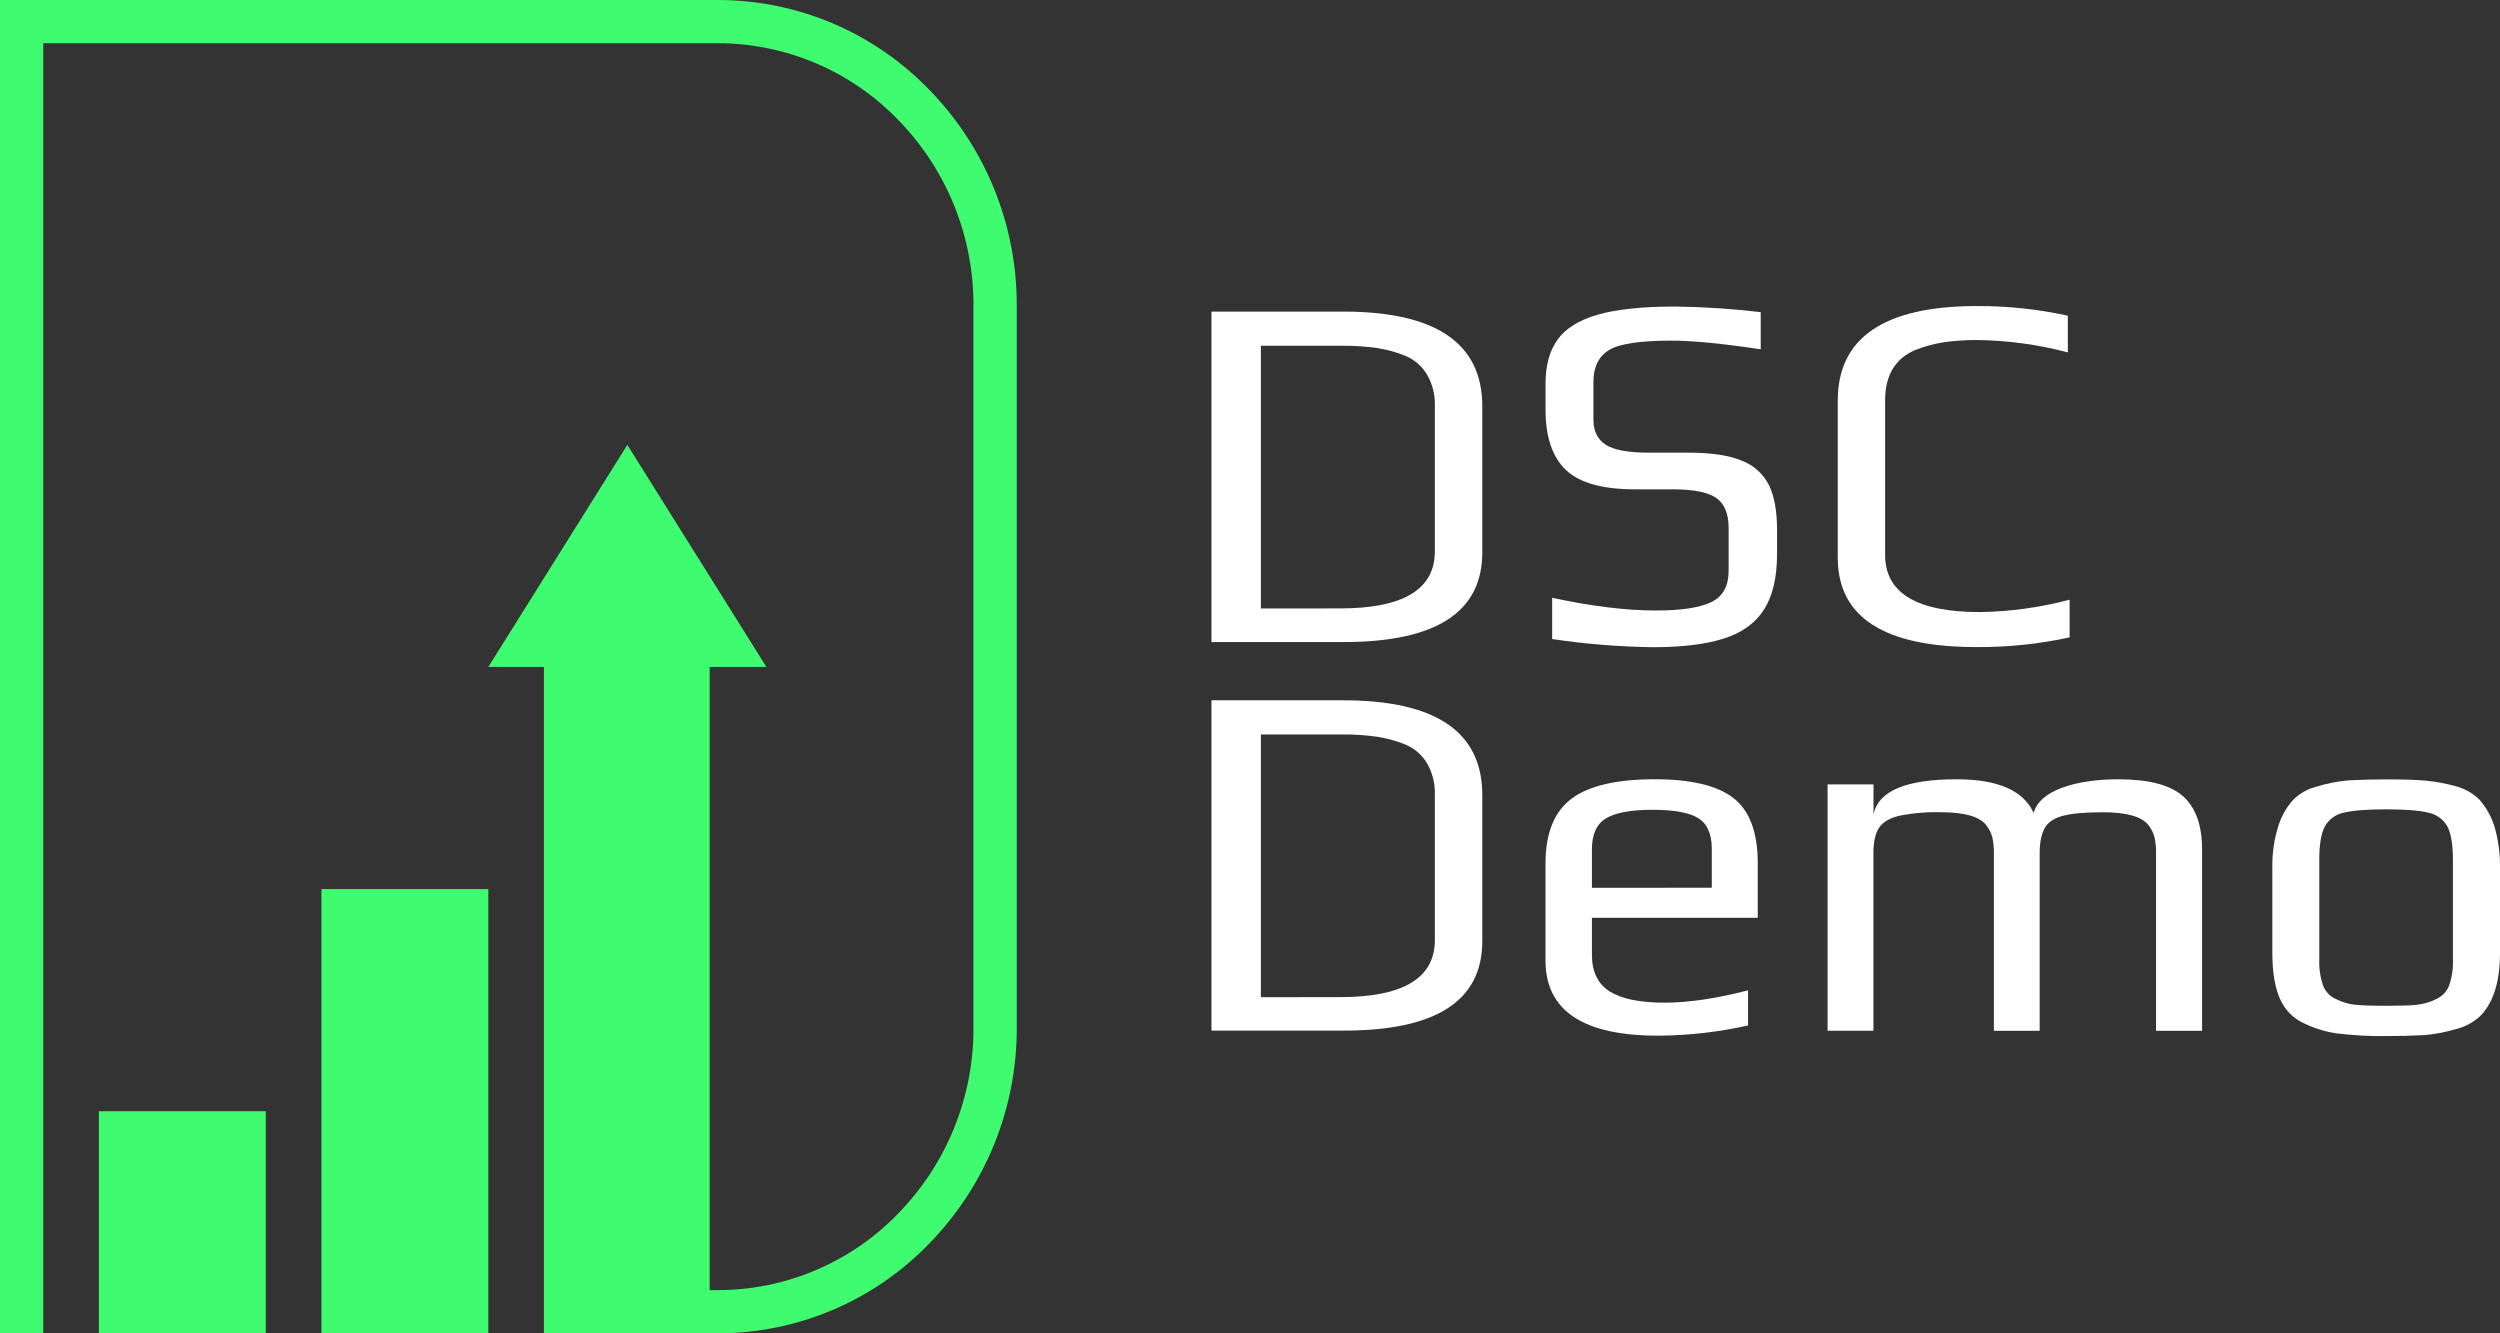
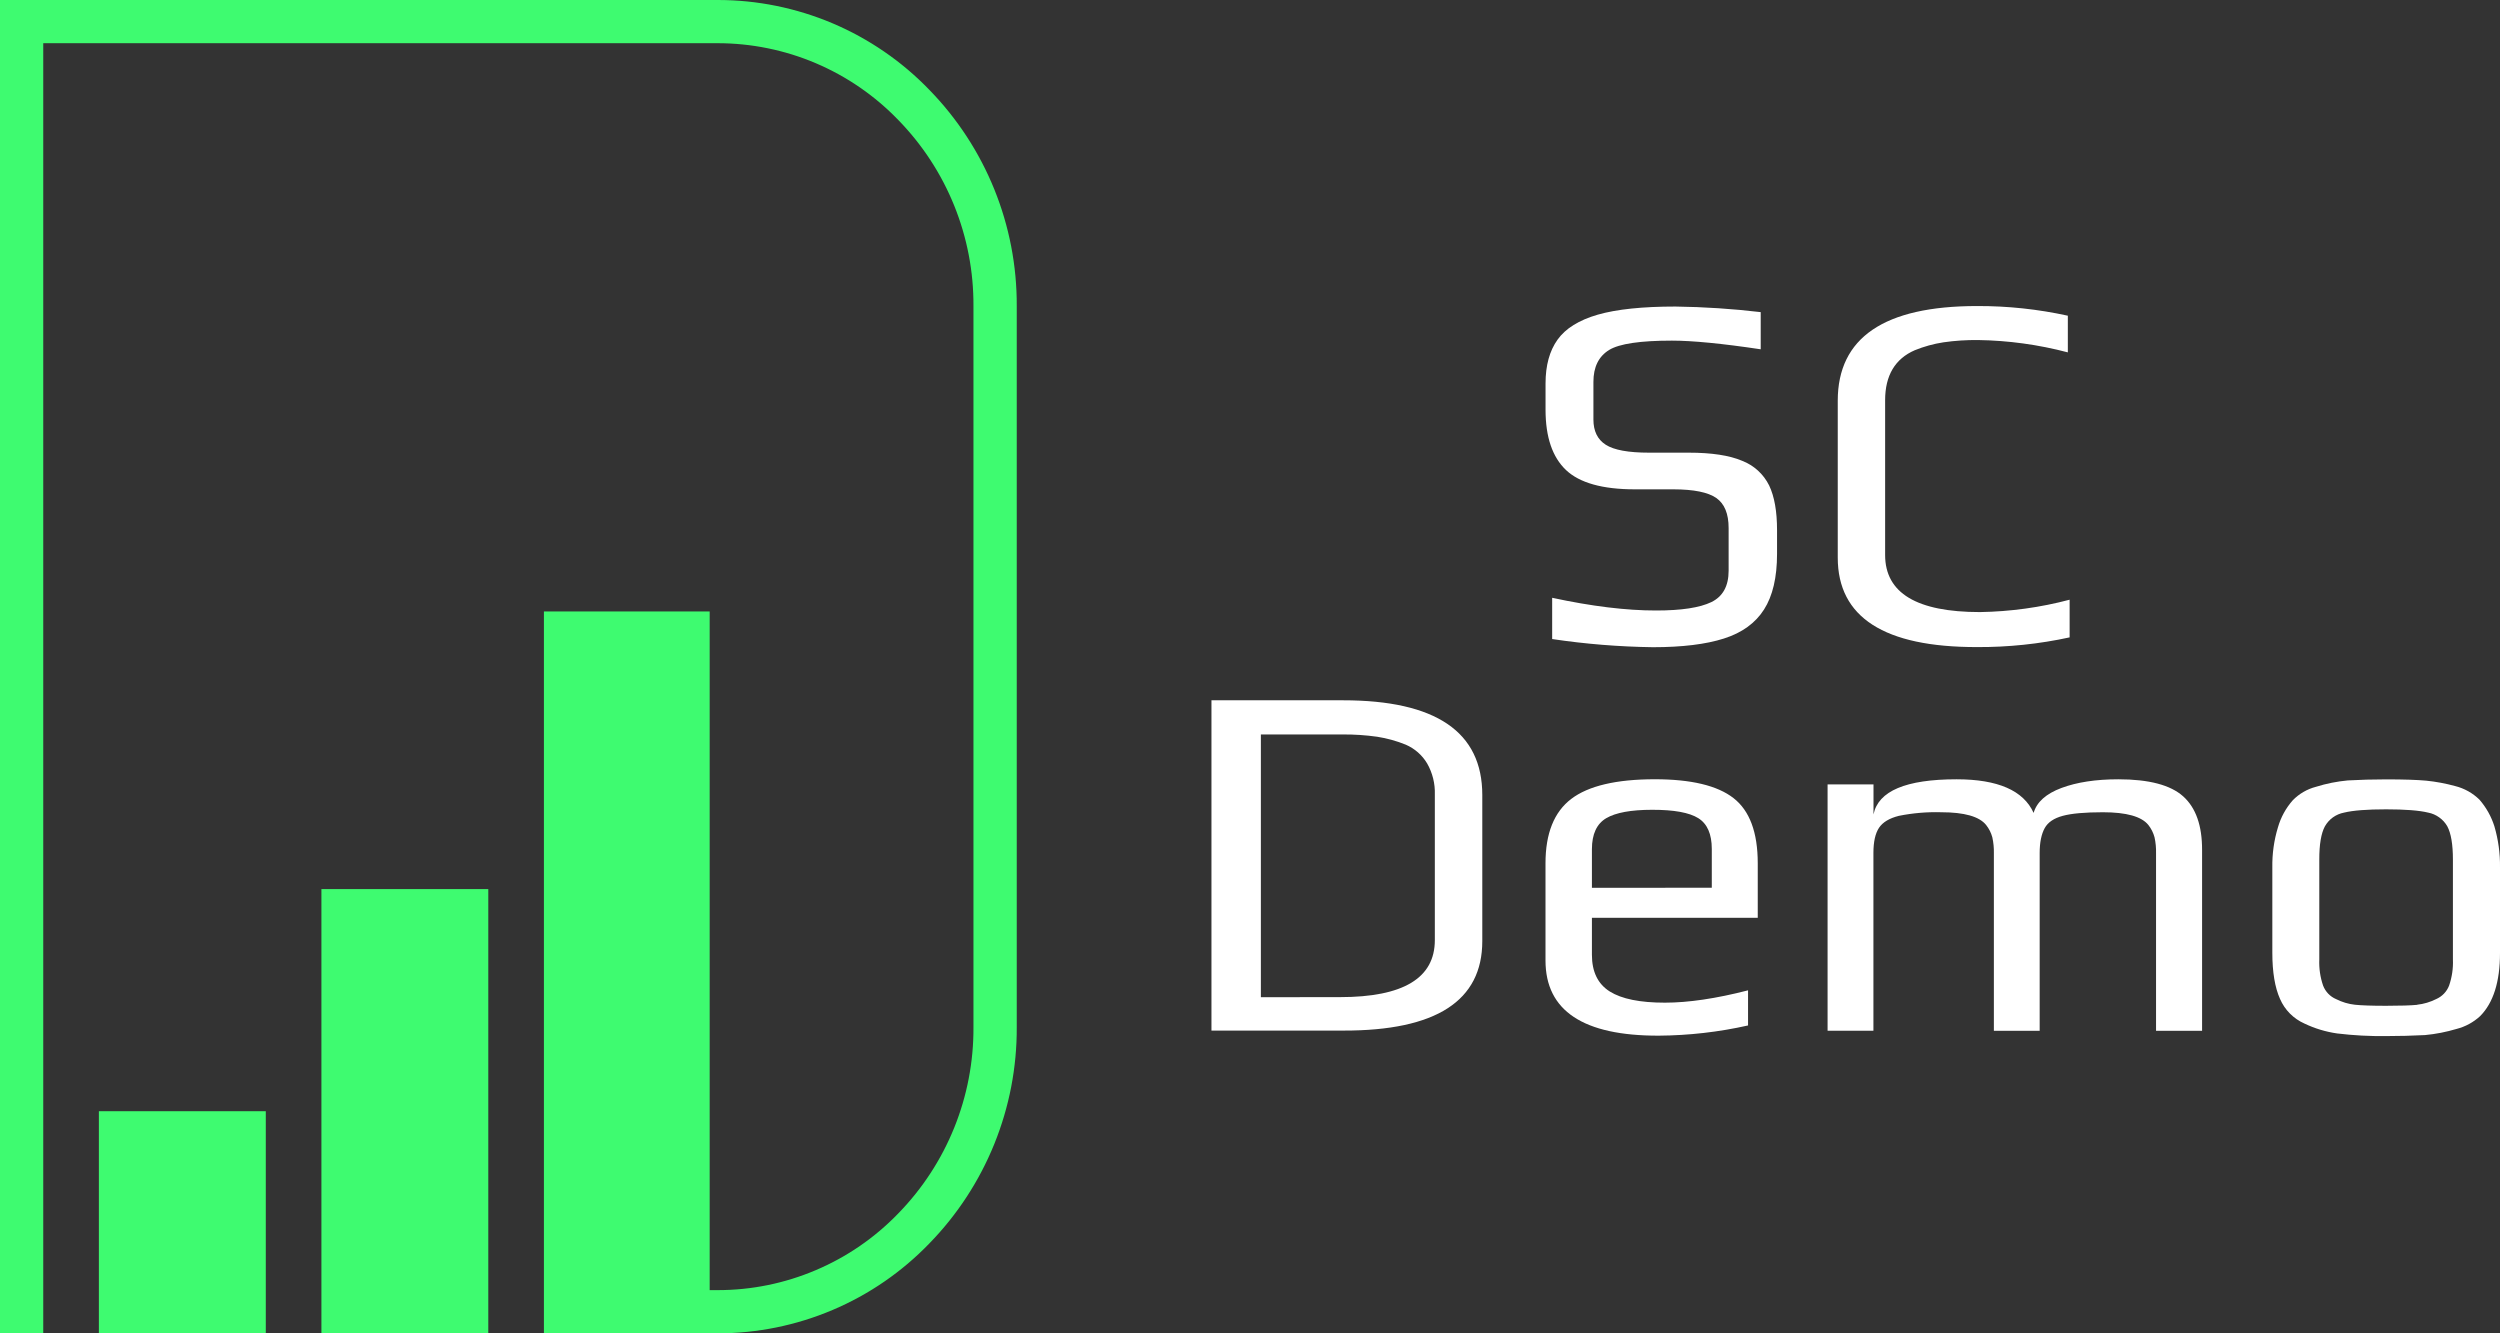
<svg xmlns="http://www.w3.org/2000/svg" width="60" height="32" viewBox="0 0 60 32" fill="none">
  <rect x="0" y="0" width="60" height="32" fill="#333333" stroke="none" />
  <path d="M17.221 32H15.056V30.963H17.221C18.031 30.964 18.833 30.801 19.578 30.484C20.324 30.168 20.998 29.704 21.56 29.121C22.724 27.926 23.372 26.323 23.363 24.655V7.345C23.372 5.678 22.724 4.075 21.56 2.881C20.998 2.298 20.324 1.834 19.579 1.517C18.833 1.2 18.031 1.037 17.221 1.037H1.038V32H0V2.76156e-06H17.221C18.17 -0.001 19.109 0.19 19.983 0.56C20.856 0.931 21.645 1.473 22.304 2.156C23.657 3.544 24.411 5.407 24.402 7.345V24.655C24.411 26.592 23.657 28.455 22.304 29.843C21.645 30.526 20.856 31.069 19.983 31.439C19.109 31.81 18.17 32.001 17.221 32Z" fill="#3EFB70" />
  <path d="M6.379 26.669H2.373V32H6.379V26.669Z" fill="#3EFB70" />
  <path d="M11.719 21.338H7.714V32H11.719V21.338Z" fill="#3EFB70" />
  <path d="M17.032 14.675H13.054V32H17.032V14.675Z" fill="#3EFB70" />
-   <path d="M15.056 10.677L11.719 16.007H18.394L15.056 10.677Z" fill="#3EFB70" />
-   <path d="M29.075 7.478H32.233C34.461 7.478 35.575 8.236 35.575 9.751V13.258C35.575 14.693 34.465 15.41 32.245 15.409H29.075V7.478ZM32.159 14.602C33.677 14.602 34.436 14.146 34.436 13.234V9.74C34.445 9.479 34.381 9.222 34.252 8.995C34.133 8.794 33.953 8.636 33.738 8.543C33.518 8.453 33.288 8.39 33.053 8.353C32.777 8.314 32.499 8.296 32.221 8.298H30.261V14.604L32.159 14.602Z" fill="white" />
  <path d="M37.252 15.337V14.347C38.198 14.551 39.031 14.653 39.749 14.652C40.353 14.652 40.793 14.585 41.071 14.451C41.348 14.317 41.487 14.066 41.487 13.697V12.673C41.487 12.331 41.389 12.09 41.191 11.952C40.993 11.814 40.65 11.745 40.163 11.744H39.236C38.46 11.744 37.909 11.589 37.583 11.28C37.257 10.97 37.094 10.49 37.093 9.838V9.202C37.093 8.77 37.189 8.42 37.381 8.152C37.573 7.883 37.894 7.683 38.346 7.552C38.799 7.422 39.421 7.357 40.212 7.357C40.896 7.366 41.578 7.411 42.257 7.491V8.383C41.327 8.244 40.617 8.175 40.127 8.175C39.368 8.175 38.866 8.249 38.621 8.398C38.368 8.553 38.241 8.809 38.242 9.168V10.069C38.242 10.346 38.341 10.548 38.538 10.674C38.736 10.801 39.082 10.864 39.577 10.864H40.531C41.078 10.864 41.505 10.929 41.811 11.059C42.094 11.168 42.326 11.38 42.46 11.652C42.586 11.917 42.649 12.273 42.649 12.722V13.295C42.649 13.857 42.545 14.302 42.337 14.628C42.13 14.954 41.808 15.187 41.373 15.325C40.941 15.463 40.373 15.533 39.672 15.533C38.862 15.522 38.053 15.457 37.252 15.337Z" fill="white" />
  <path d="M44.106 13.382V9.618C44.106 8.103 45.221 7.345 47.449 7.345C48.181 7.342 48.912 7.42 49.628 7.577V8.457C48.924 8.271 48.201 8.172 47.473 8.161C47.195 8.158 46.916 8.176 46.641 8.216C46.406 8.252 46.176 8.316 45.956 8.405C45.481 8.611 45.243 9.012 45.243 9.606V13.32C45.243 14.233 46.002 14.69 47.52 14.69C48.247 14.678 48.969 14.579 49.671 14.393V15.297C48.941 15.456 48.194 15.534 47.446 15.53C45.22 15.532 44.106 14.816 44.106 13.382Z" fill="white" />
  <path d="M29.075 16.807H32.233C34.461 16.807 35.575 17.565 35.575 19.08V22.587C35.575 24.021 34.465 24.737 32.245 24.734H29.075V16.807ZM32.159 23.931C33.677 23.931 34.436 23.475 34.436 22.563V19.069C34.445 18.808 34.381 18.551 34.252 18.324C34.133 18.123 33.953 17.965 33.738 17.872C33.518 17.782 33.288 17.719 33.053 17.682C32.777 17.643 32.499 17.625 32.221 17.627H30.261V23.933L32.159 23.931Z" fill="white" />
  <path d="M37.092 23.053V20.718C37.092 20.002 37.298 19.487 37.711 19.173C38.123 18.86 38.791 18.703 39.713 18.702C40.587 18.702 41.218 18.853 41.605 19.155C41.992 19.456 42.186 19.978 42.186 20.718V22.027H38.206V22.915C38.206 23.323 38.349 23.616 38.635 23.796C38.921 23.975 39.361 24.064 39.957 24.064C40.52 24.064 41.186 23.966 41.953 23.768V24.611C41.249 24.769 40.531 24.851 39.81 24.856C37.999 24.86 37.093 24.259 37.092 23.053ZM41.083 21.306V20.376C41.083 20.018 40.975 19.771 40.759 19.636C40.543 19.501 40.174 19.434 39.651 19.435C39.144 19.435 38.777 19.503 38.549 19.637C38.321 19.772 38.207 20.019 38.206 20.378V21.307L41.083 21.306Z" fill="white" />
  <path d="M43.862 18.825H44.964V19.546C45.078 18.984 45.743 18.703 46.959 18.703C47.948 18.703 48.564 18.972 48.807 19.51C48.881 19.25 49.104 19.05 49.475 18.911C49.846 18.773 50.301 18.703 50.84 18.703C51.574 18.703 52.093 18.84 52.397 19.113C52.701 19.386 52.852 19.815 52.85 20.402V24.74H51.745V20.474C51.748 20.347 51.736 20.22 51.709 20.096C51.68 19.988 51.63 19.887 51.561 19.8C51.398 19.596 51.034 19.494 50.471 19.494C50.038 19.494 49.717 19.523 49.507 19.58C49.295 19.637 49.149 19.735 49.072 19.876C48.995 20.017 48.952 20.213 48.952 20.474V24.74H47.853V20.474C47.856 20.347 47.843 20.22 47.816 20.096C47.787 19.988 47.736 19.887 47.667 19.8C47.504 19.596 47.145 19.494 46.59 19.494C46.25 19.484 45.909 19.513 45.574 19.58C45.346 19.637 45.187 19.732 45.097 19.866C45.007 20.001 44.962 20.202 44.962 20.471V24.737H43.862V18.825Z" fill="white" />
  <path d="M56.092 24.803C55.82 24.764 55.555 24.684 55.308 24.566C55.044 24.449 54.834 24.238 54.72 23.973C54.598 23.7 54.536 23.332 54.536 22.867V20.817C54.531 20.491 54.576 20.166 54.671 19.855C54.74 19.615 54.861 19.394 55.026 19.207C55.179 19.05 55.372 18.938 55.584 18.883C55.832 18.805 56.089 18.754 56.348 18.73C56.642 18.714 56.948 18.705 57.266 18.705C57.691 18.705 58.012 18.716 58.231 18.736C58.464 18.76 58.695 18.803 58.922 18.865C59.144 18.92 59.347 19.034 59.509 19.194C59.67 19.38 59.791 19.596 59.865 19.83C59.959 20.151 60.005 20.485 60 20.82V22.872C60 23.563 59.84 24.069 59.522 24.388C59.362 24.535 59.169 24.64 58.959 24.694C58.711 24.768 58.457 24.818 58.2 24.842C57.889 24.858 57.579 24.866 57.269 24.866C56.876 24.871 56.482 24.85 56.092 24.803ZM58.013 24.113C58.171 24.096 58.324 24.05 58.466 23.979C58.537 23.948 58.601 23.904 58.655 23.848C58.708 23.793 58.75 23.727 58.778 23.655C58.848 23.453 58.879 23.239 58.87 23.026V20.633C58.87 20.267 58.825 20 58.736 19.833C58.688 19.748 58.622 19.675 58.542 19.618C58.463 19.561 58.373 19.521 58.277 19.503C58.06 19.45 57.723 19.424 57.266 19.424C56.809 19.424 56.473 19.45 56.256 19.503C56.16 19.521 56.069 19.561 55.99 19.617C55.911 19.674 55.845 19.748 55.797 19.833C55.707 20 55.662 20.267 55.663 20.633V23.026C55.654 23.24 55.685 23.453 55.755 23.656C55.783 23.728 55.825 23.794 55.878 23.849C55.932 23.905 55.996 23.949 56.067 23.979C56.209 24.051 56.362 24.097 56.52 24.114C56.674 24.13 56.923 24.139 57.266 24.139C57.61 24.139 57.858 24.131 58.013 24.116V24.113Z" fill="white" />
</svg>